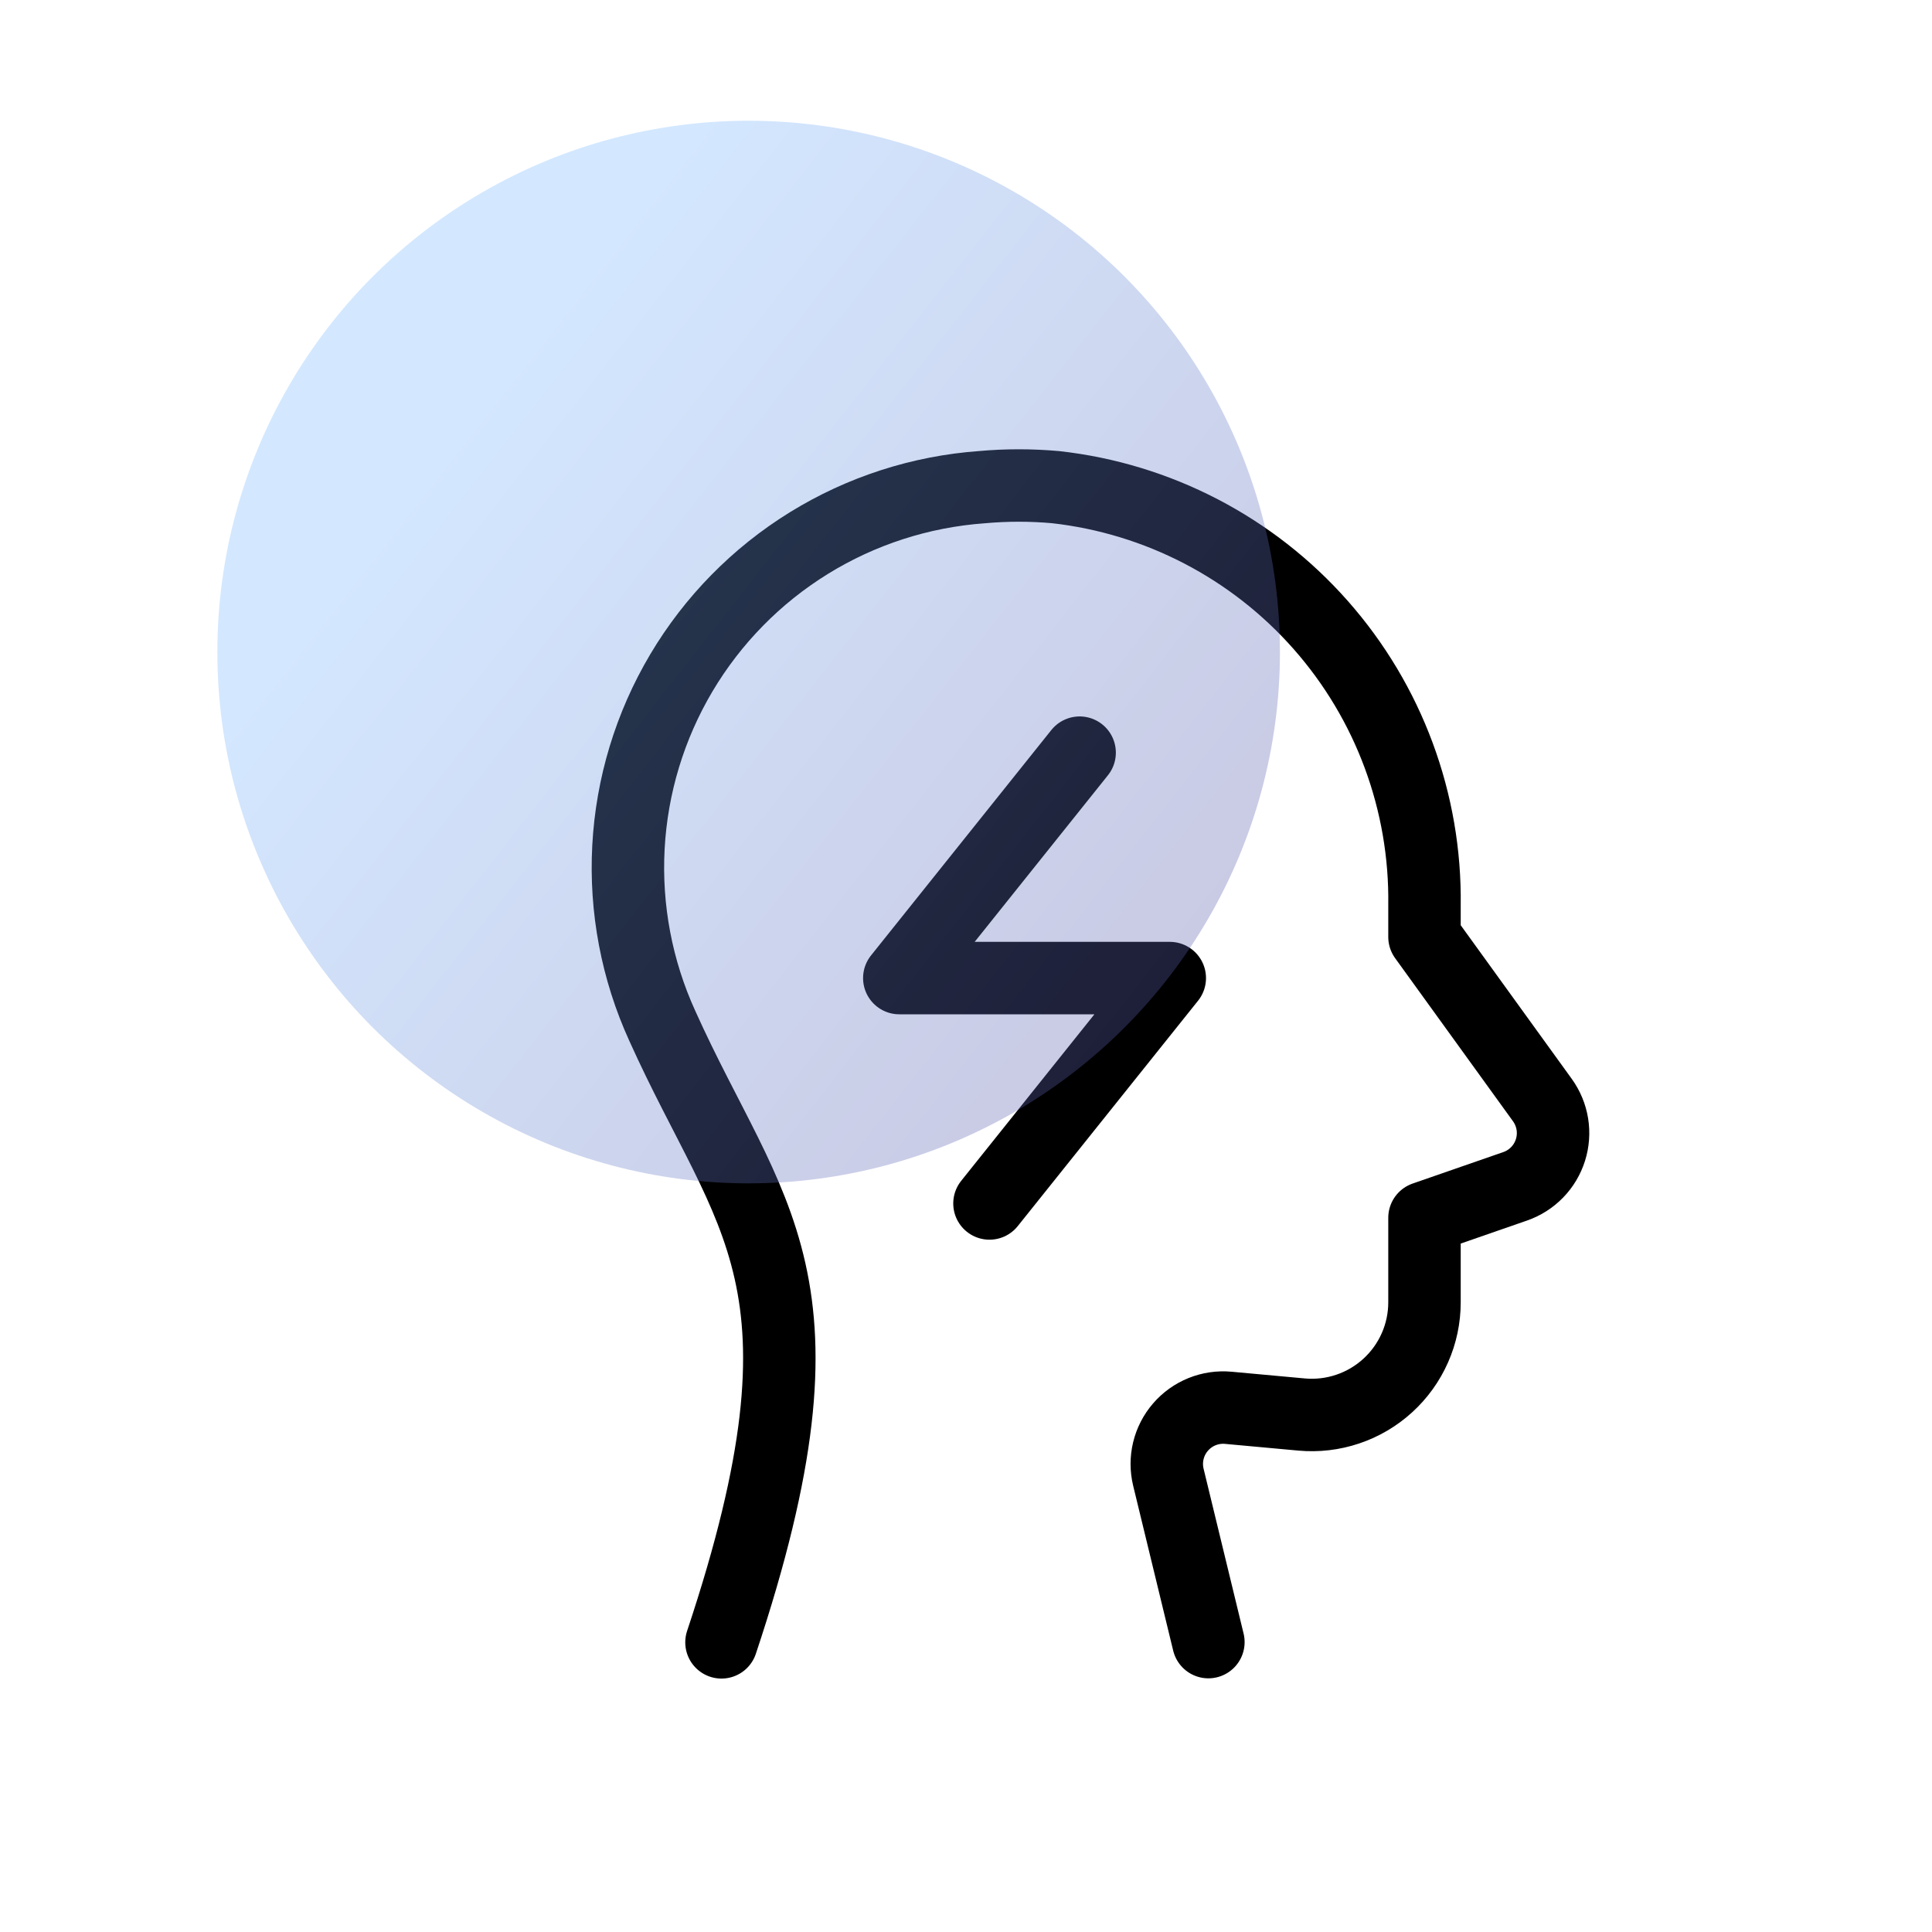
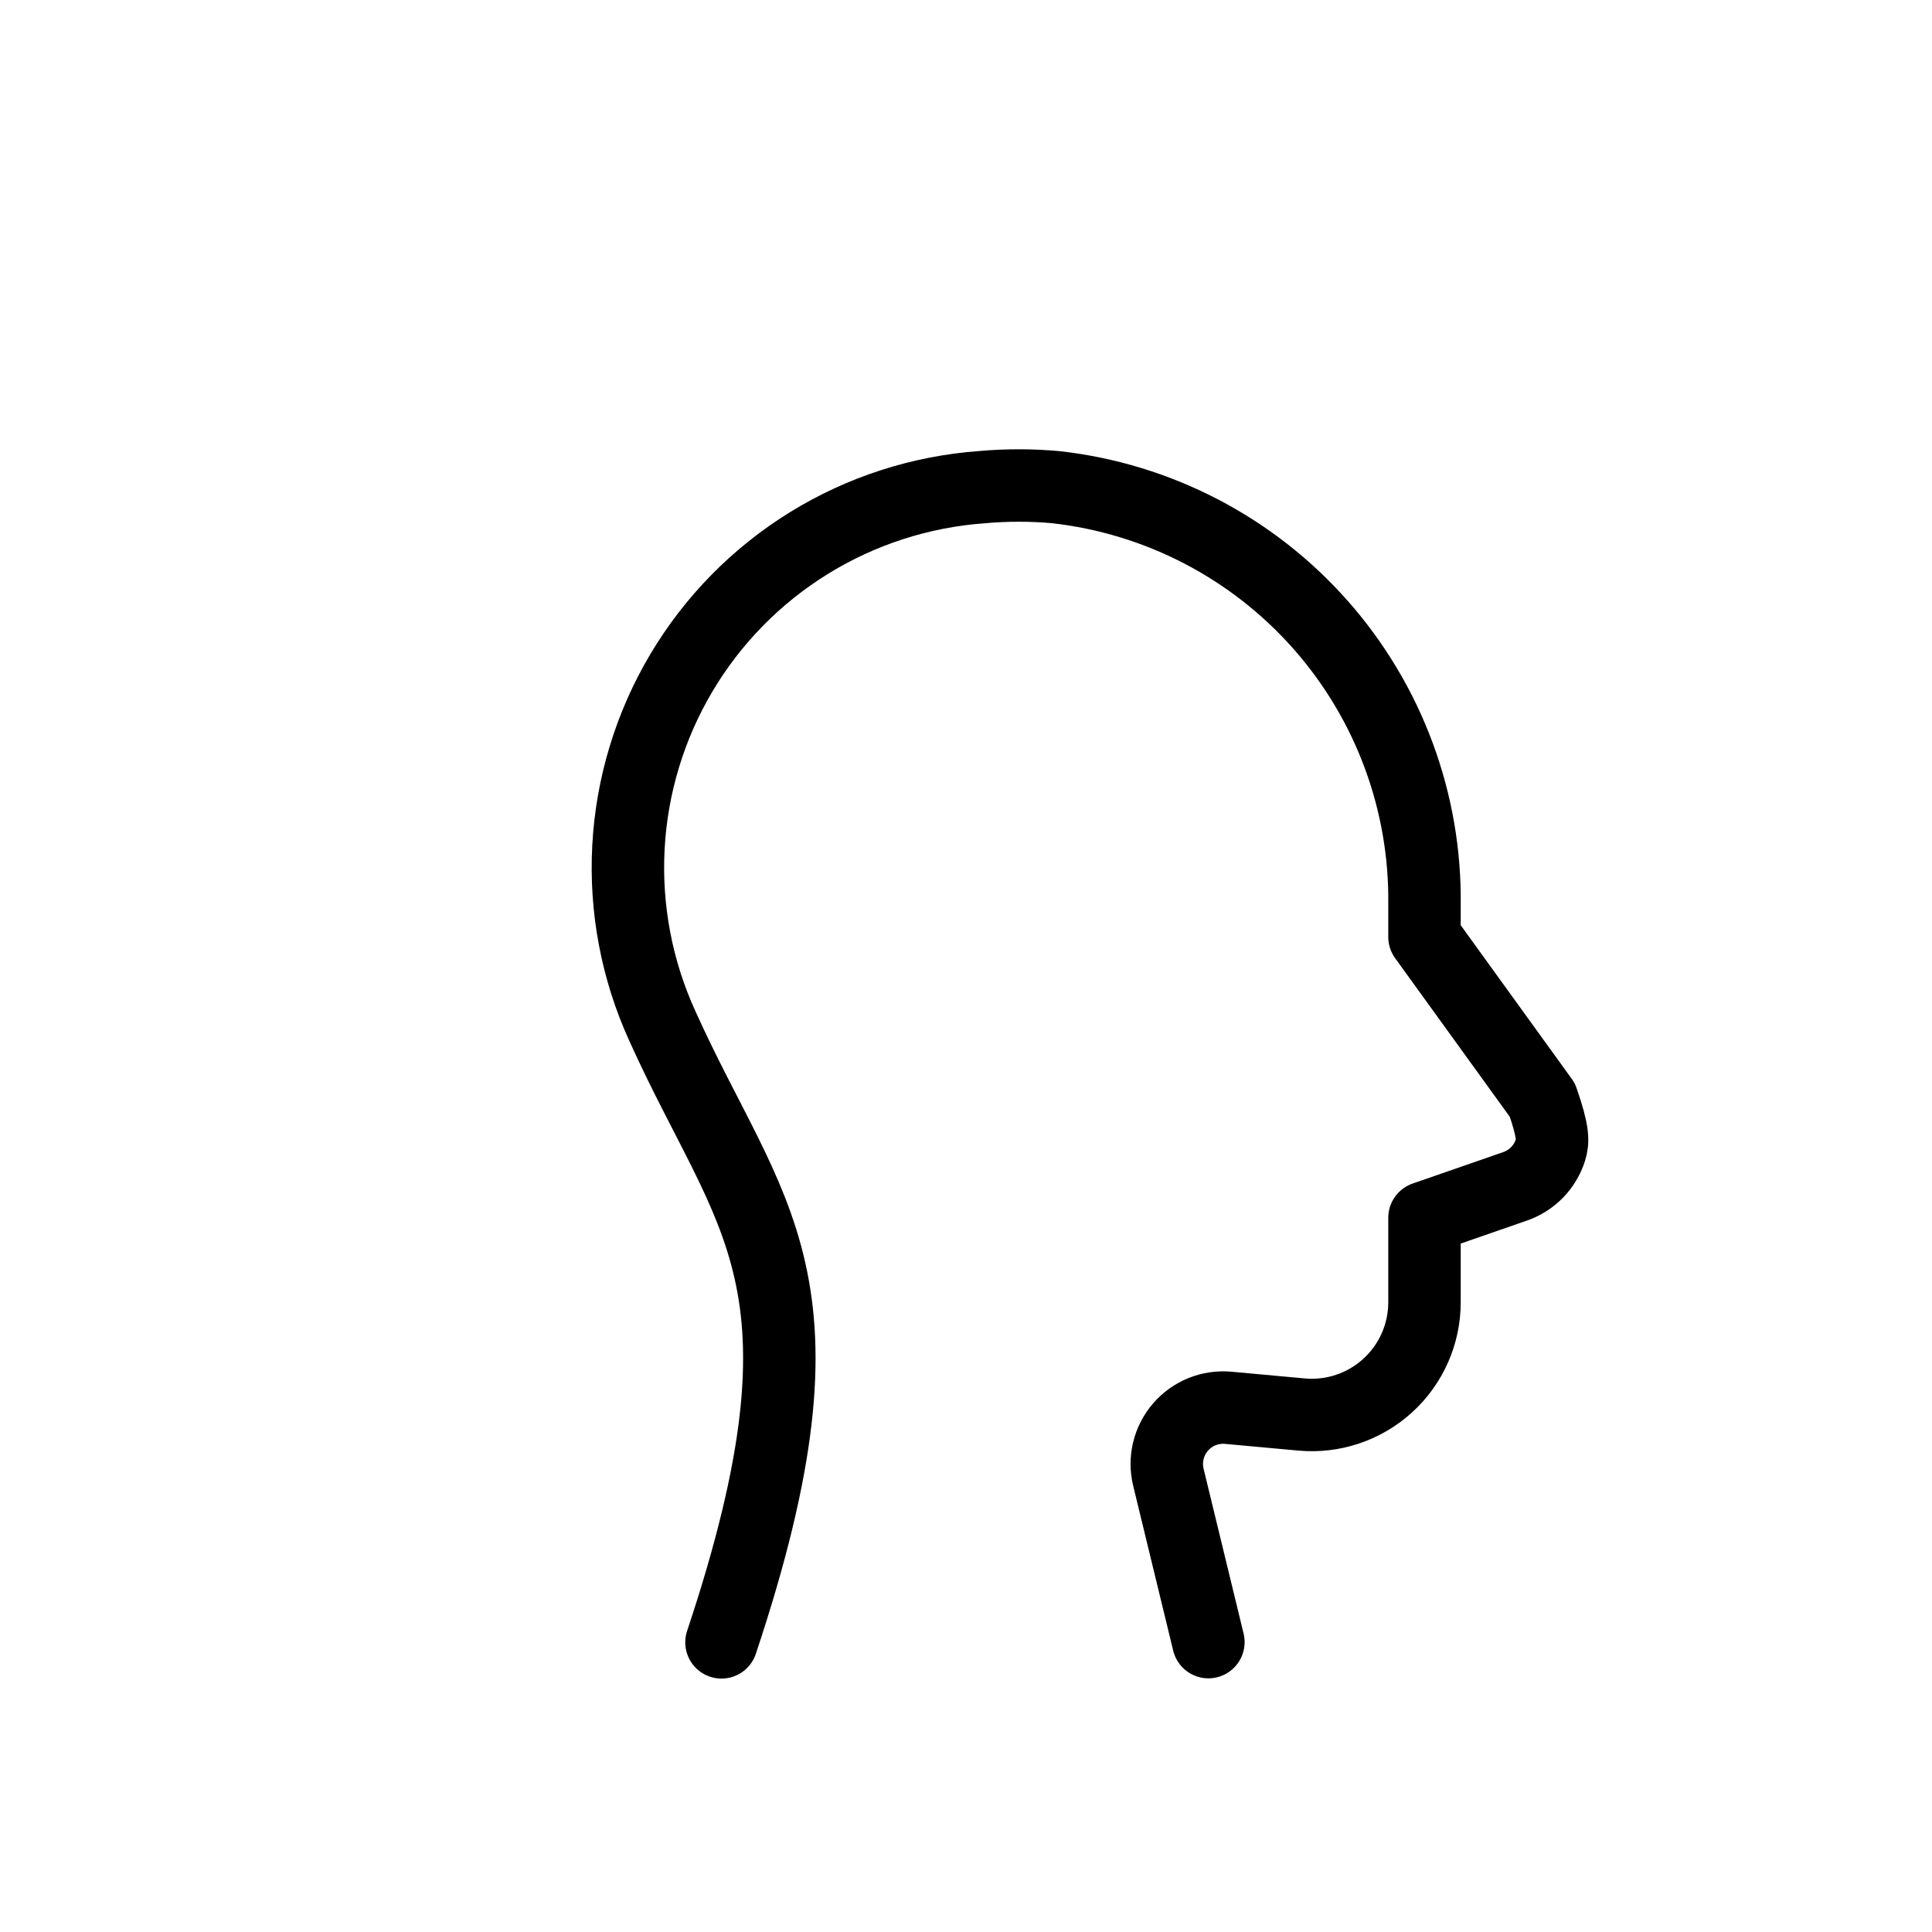
<svg xmlns="http://www.w3.org/2000/svg" width="80" height="80" viewBox="0 0 80 80" fill="none">
-   <path d="M29.875 68.006C34.882 52.986 31.041 50.52 27.425 42.481C26.367 40.163 25.886 37.622 26.023 35.077C26.16 32.532 26.911 30.058 28.211 27.866C29.512 25.674 31.323 23.83 33.491 22.49C35.659 21.15 38.12 20.355 40.662 20.172C41.676 20.081 42.697 20.081 43.711 20.172C47.953 20.646 51.866 22.681 54.689 25.881C57.513 29.082 59.044 33.218 58.985 37.486V38.797L63.867 45.552C64.079 45.847 64.221 46.187 64.279 46.546C64.337 46.905 64.31 47.273 64.201 47.619C64.091 47.966 63.903 48.283 63.649 48.544C63.396 48.804 63.085 49.002 62.742 49.122L58.985 50.426V53.926C58.985 54.575 58.85 55.216 58.588 55.809C58.326 56.403 57.943 56.935 57.464 57.372C56.985 57.809 56.42 58.142 55.806 58.348C55.191 58.555 54.54 58.631 53.894 58.572L50.861 58.294C50.491 58.26 50.118 58.315 49.774 58.454C49.43 58.593 49.124 58.812 48.881 59.094C48.638 59.375 48.466 59.71 48.379 60.071C48.292 60.432 48.293 60.808 48.38 61.169L50.037 67.996" stroke="black" stroke-width="3" stroke-linecap="round" stroke-linejoin="round" />
-   <path d="M44.705 31.166L37.238 40.5H48.438L40.972 49.833" stroke="black" stroke-width="3" stroke-linecap="round" stroke-linejoin="round" />
-   <circle cx="31" cy="27" r="22" fill="url(#paint0_linear_442_1505)" fill-opacity="0.33" />
+   <path d="M29.875 68.006C34.882 52.986 31.041 50.52 27.425 42.481C26.367 40.163 25.886 37.622 26.023 35.077C26.16 32.532 26.911 30.058 28.211 27.866C29.512 25.674 31.323 23.83 33.491 22.49C35.659 21.15 38.12 20.355 40.662 20.172C41.676 20.081 42.697 20.081 43.711 20.172C47.953 20.646 51.866 22.681 54.689 25.881C57.513 29.082 59.044 33.218 58.985 37.486V38.797L63.867 45.552C64.337 46.905 64.31 47.273 64.201 47.619C64.091 47.966 63.903 48.283 63.649 48.544C63.396 48.804 63.085 49.002 62.742 49.122L58.985 50.426V53.926C58.985 54.575 58.85 55.216 58.588 55.809C58.326 56.403 57.943 56.935 57.464 57.372C56.985 57.809 56.42 58.142 55.806 58.348C55.191 58.555 54.54 58.631 53.894 58.572L50.861 58.294C50.491 58.26 50.118 58.315 49.774 58.454C49.43 58.593 49.124 58.812 48.881 59.094C48.638 59.375 48.466 59.71 48.379 60.071C48.292 60.432 48.293 60.808 48.38 61.169L50.037 67.996" stroke="black" stroke-width="3" stroke-linecap="round" stroke-linejoin="round" />
  <defs>
    <linearGradient id="paint0_linear_442_1505" x1="16" y1="20" x2="53" y2="49" gradientUnits="userSpaceOnUse">
      <stop stop-color="#79B8FF" />
      <stop offset="1" stop-color="#554999" />
    </linearGradient>
  </defs>
</svg>